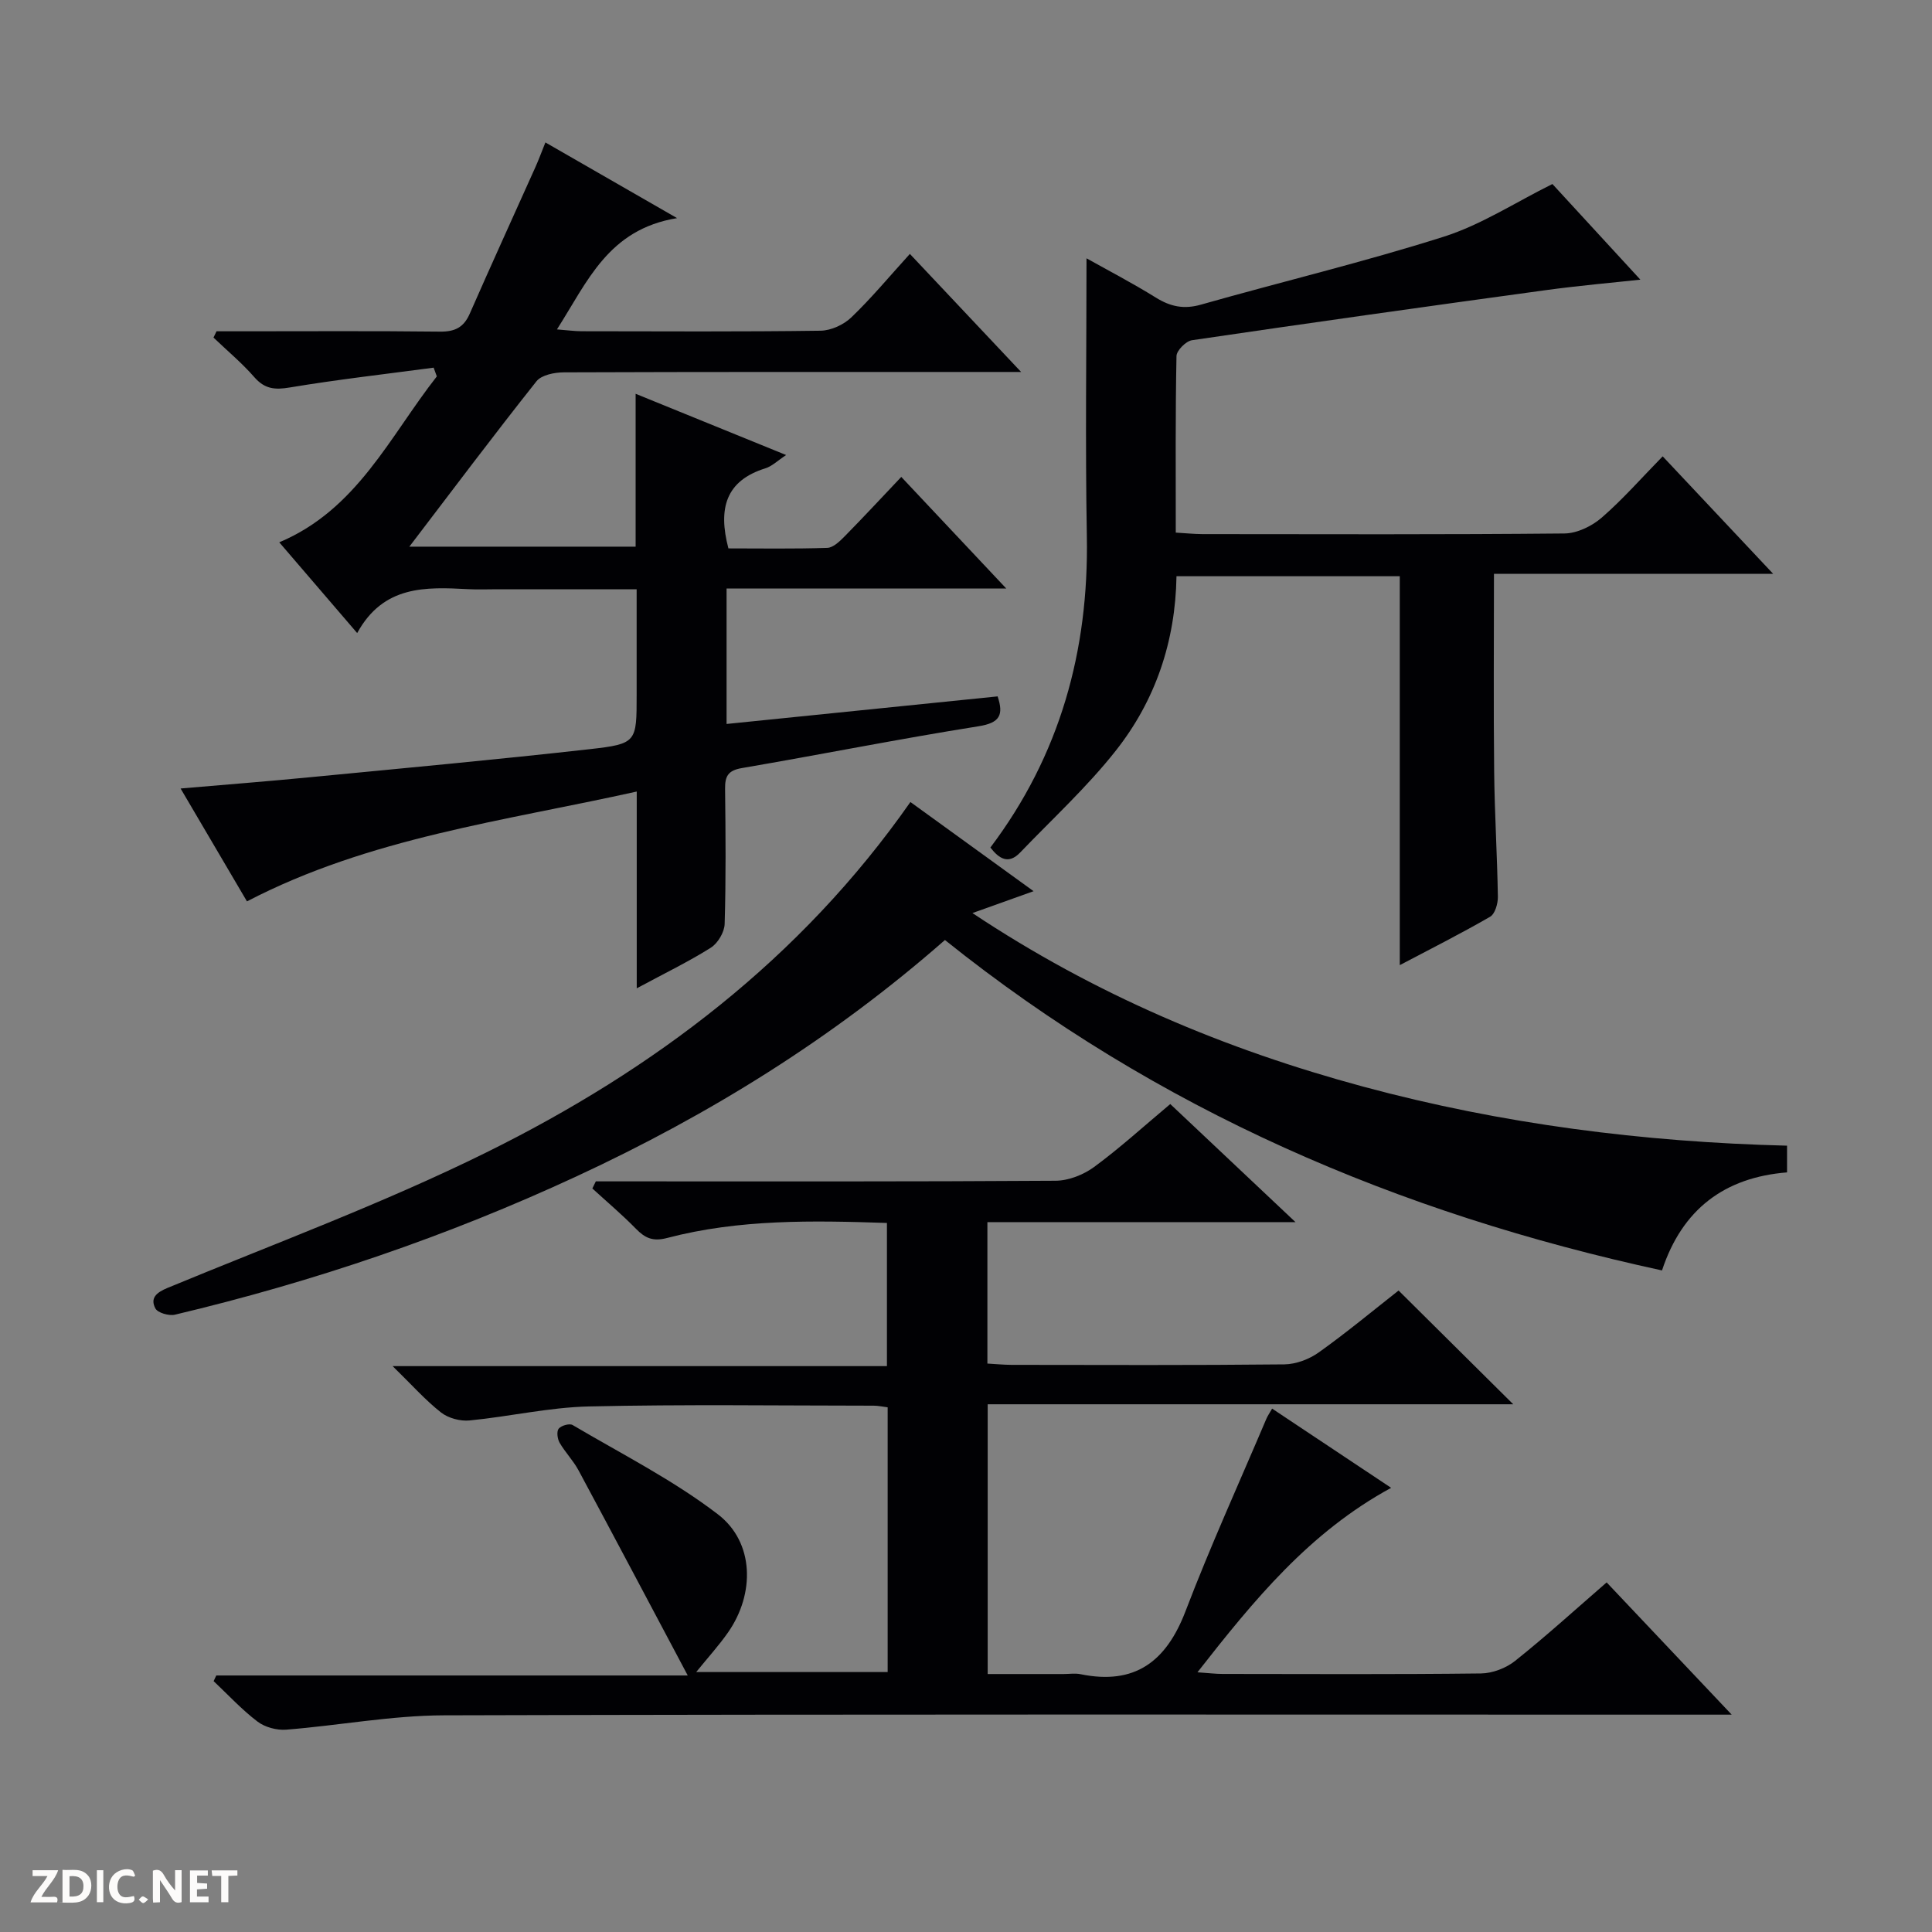
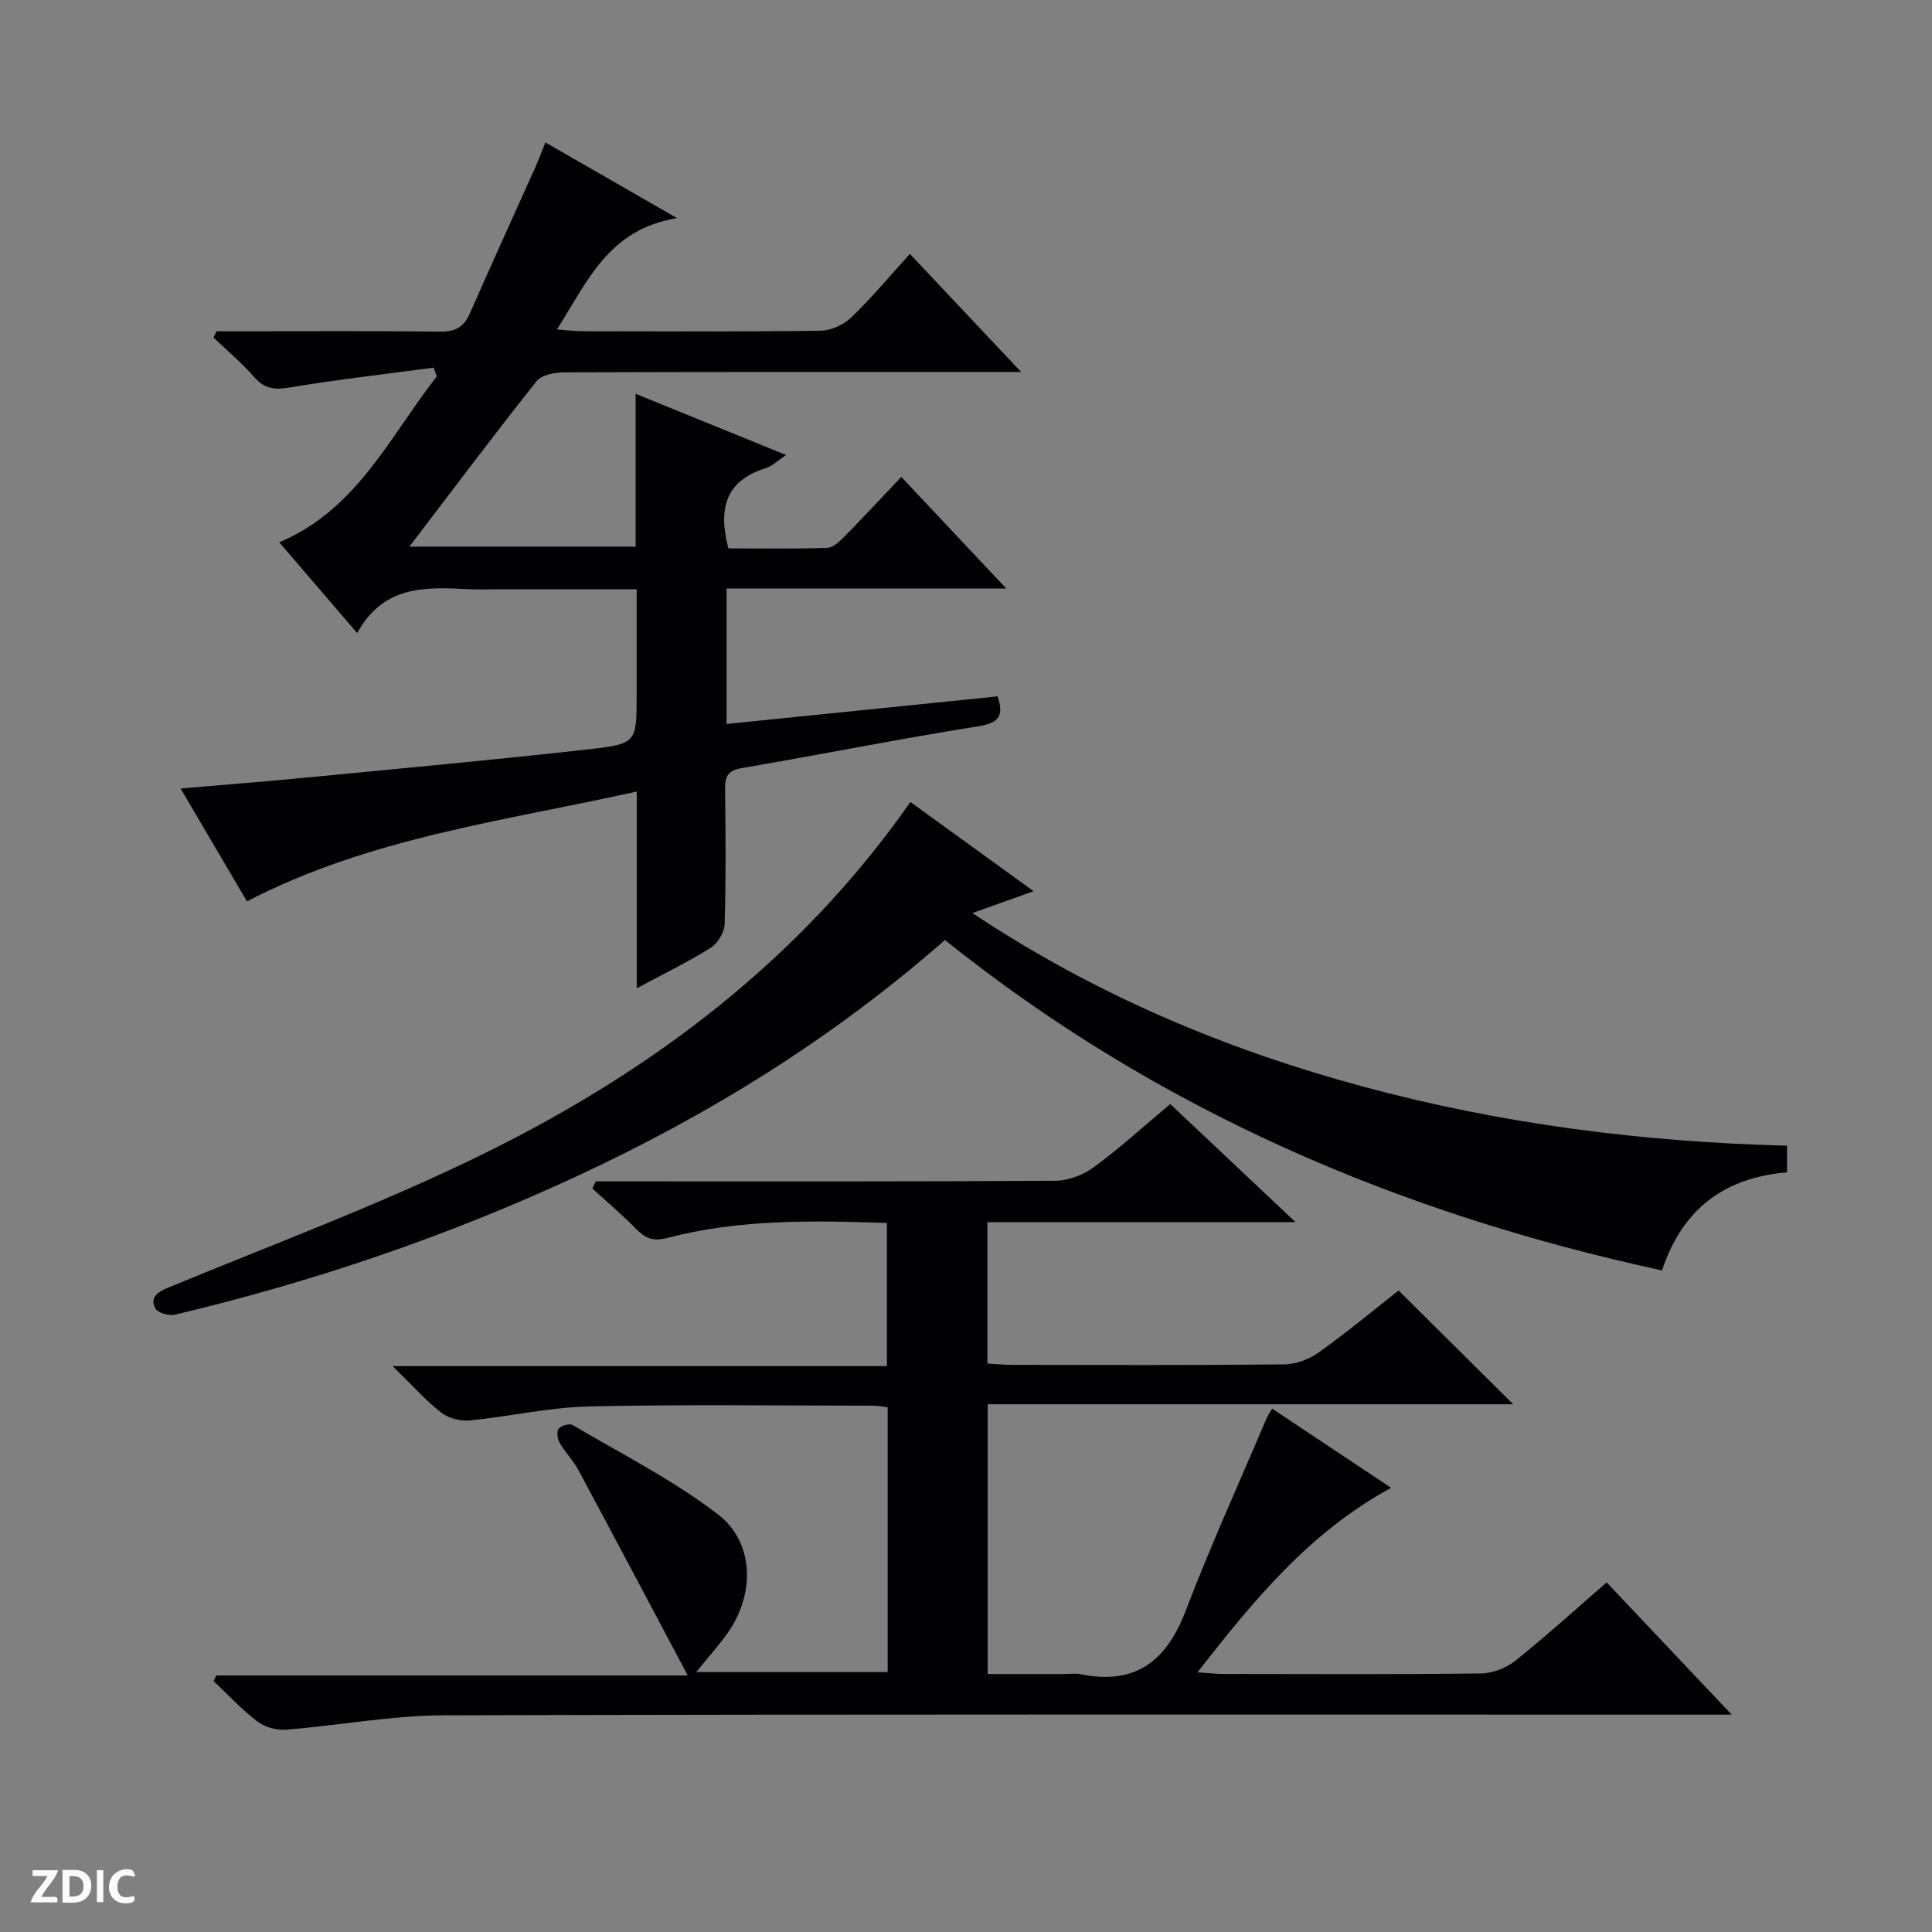
<svg xmlns="http://www.w3.org/2000/svg" enable-background="new 0 0 400 400" viewBox="0 0 400 400">
  <rect x="0" y="0" width="400" height="400" fill="#808080" stroke="none" />
  <g fill="#fcfbfa">
-     <path d="m37.59 393.81c-.92.31-1.52.05-2-.78-.7-1.2-1.52-2.34-2.47-3.78v4.59c-.55.03-.95.05-1.41.07-.03-.37-.06-.64-.06-.91 0-1.91 0-3.81 0-5.7 1.13-.41 1.77-.03 2.29.91.62 1.11 1.38 2.14 2.31 3.19v-4.2h1.35v6.61z" />
    <path d="m12.94 393.88v-6.75c1.9.19 3.93-.54 5.37 1.29.8 1.01.78 2.88.03 3.97-1.37 1.97-3.4 1.51-6.4 1.49m2.45-1.22c2.04.12 2.92-.58 2.89-2.21-.03-1.51-.98-2.19-2.89-2z" />
    <path d="m11.81 393.87h-5.49c.68-2.18 2.47-3.48 3.51-5.45h-3.08v-1.21h5.29c-.71 2.13-2.44 3.48-3.47 5.51.86 0 1.63.04 2.39-.01.79-.05 1.14.21.85 1.16" />
-     <path d="m39.33 393.86v-6.61h3.7v1.07h-2.22v1.52c.68.04 1.34.09 2.07.13v1.07c-.72.05-1.38.09-2.1.14v1.48h2.4v1.19h-3.85z" />
    <path d="m27.71 388.56c-1.15-.3-2.46-.61-3.1.64-.37.73-.41 1.93-.06 2.67.63 1.35 1.99.93 3.17.68.35.94-.01 1.32-.93 1.46-1.62.25-3.05-.27-3.76-1.48-.73-1.24-.6-3.03.31-4.17.88-1.11 2.71-1.7 4-1.16.32.13.44.74.65 1.12-.1.08-.19.16-.28.24" />
-     <path d="m49.15 387.24v1.07c-.59.02-1.17.05-1.87.08v5.44h-1.48v-5.44h-1.85c-.05-.4-.08-.73-.13-1.15z" />
    <path d="m20.06 387.21h1.33v6.62h-1.33z" />
-     <path d="m30.68 393.25c-.39.38-.8.79-1.05.76-.32-.05-.6-.45-.9-.7.26-.24.51-.64.8-.67.29-.04.62.3 1.15.61" />
  </g>
  <path d="m332.64 327.62c8.6 9.1 16.82 17.78 25.89 27.38-2.87 0-4.76 0-6.65 0-86.65 0-173.31-.11-259.96.14-10.89.03-21.77 2.11-32.67 2.97-1.95.15-4.39-.5-5.93-1.67-3.27-2.48-6.09-5.55-9.09-8.38.18-.39.37-.78.55-1.17h97.61c-7.94-14.94-15.22-28.72-22.6-42.45-1.09-2.04-2.78-3.75-3.94-5.76-.45-.79-.64-2.33-.18-2.89.53-.65 2.25-1.14 2.89-.75 10.14 5.99 20.78 11.36 30.07 18.48 7.58 5.81 7.68 16.48 2.1 24.46-1.89 2.71-4.14 5.17-6.59 8.2h39.64c0-18.29 0-36.4 0-54.81-1-.12-1.94-.34-2.88-.34-19.66-.01-39.33-.29-58.99.16-8.24.19-16.44 2.1-24.69 2.9-1.93.19-4.41-.47-5.92-1.66-3.22-2.53-5.98-5.65-10.01-9.59h102.34c0-10.19 0-19.73 0-29.64-15.32-.51-30.57-.81-45.51 3.11-2.95.77-4.55.04-6.46-1.91-2.86-2.93-6-5.57-9.02-8.34.24-.49.48-.98.72-1.47h5.72c29.83 0 59.66.07 89.48-.13 2.69-.02 5.78-1.24 7.98-2.86 5.34-3.93 10.27-8.43 15.75-13.02 8.38 7.9 16.64 15.69 25.93 24.45-22.15 0-42.85 0-63.79 0v29.28c1.75.1 3.37.26 4.98.27 18.83.02 37.66.1 56.49-.1 2.42-.03 5.18-1.07 7.17-2.5 5.81-4.15 11.31-8.72 16.49-12.79 8.01 7.95 15.78 15.65 23.74 23.55-35.97 0-72.23 0-108.81 0v55.85h15.71c1.17 0 2.37-.2 3.49.03 11.28 2.32 17.77-2.61 21.76-13.04 5.14-13.46 11.12-26.59 16.75-39.86.25-.59.64-1.13 1.18-2.08 8.13 5.41 16.1 10.71 24.64 16.4-16.93 9.21-28.38 23.21-40.1 38.19 2.33.16 3.77.34 5.21.34 17.83.02 35.66.11 53.49-.1 2.4-.03 5.2-1.11 7.08-2.61 6.38-5.09 12.42-10.58 18.94-16.24z" fill="#010104" />
  <path d="m131.83 204.62c0-13.95 0-26.9 0-40.74-27.59 6.14-55.31 9.54-80.7 22.74-4.32-7.34-8.83-15.02-13.74-23.37 9.32-.8 18-1.48 26.66-2.32 19.35-1.87 38.71-3.65 58.02-5.82 9.78-1.1 9.74-1.45 9.74-11.24 0-7.12 0-14.24 0-21.87-9.99 0-19.44 0-28.89 0-2 0-4 .09-6-.02-8.79-.46-17.54-.83-22.97 9.09-5.74-6.68-10.77-12.55-16.13-18.79 16.11-6.77 22.86-21.92 32.62-34.35-.22-.6-.44-1.21-.66-1.81-9.93 1.33-19.89 2.45-29.77 4.1-3.13.53-5.22.32-7.37-2.15-2.57-2.94-5.61-5.47-8.44-8.18.21-.43.42-.86.63-1.3h5.23c13.66 0 27.32-.09 40.99.07 3.08.04 4.94-.83 6.2-3.7 4.46-10.17 9.08-20.27 13.62-30.4.66-1.48 1.22-3 2.05-5.07 8.78 5.05 17.21 9.89 27.26 15.67-14.26 2.33-18.52 13.11-24.87 23.04 2.24.17 3.67.38 5.1.38 16.49.02 32.99.12 49.48-.11 2.17-.03 4.79-1.24 6.37-2.76 4.18-4.01 7.9-8.5 12.12-13.14 7.58 8.04 14.92 15.83 23.03 24.44-2.7 0-4.46 0-6.21 0-29.49 0-58.98-.03-88.47.08-1.93.01-4.62.54-5.66 1.85-8.79 11.07-17.27 22.37-26.32 34.24h46.85c0-10.26 0-20.5 0-31.65 10.72 4.36 20.64 8.4 31.16 12.68-1.74 1.14-2.9 2.32-4.3 2.75-8.2 2.56-9.83 8.3-7.65 16.58 6.6 0 13.54.12 20.47-.11 1.24-.04 2.59-1.37 3.6-2.39 3.84-3.9 7.56-7.91 11.72-12.3 7.38 7.84 14.19 15.08 21.74 23.11-19.76 0-38.71 0-57.91 0v28.04c18.86-1.92 37.44-3.81 56.12-5.71 1.25 3.81.53 5.48-3.98 6.19-16.38 2.6-32.66 5.86-49.02 8.66-2.83.49-3.46 1.7-3.43 4.28.11 9.33.19 18.66-.09 27.99-.05 1.7-1.41 3.99-2.86 4.91-4.58 2.89-9.52 5.27-15.34 8.41z" fill="#010104" />
-   <path d="m344.24 94.48c7.75 8.24 14.91 15.86 22.88 24.33-19.84 0-38.65 0-57.81 0 0 14.06-.11 27.5.04 40.93.09 8.65.63 17.29.77 25.93.02 1.41-.59 3.55-1.62 4.14-6.15 3.55-12.51 6.75-18.69 10.01 0-26.91 0-53.56 0-80.52-15.07 0-30.45 0-46.23 0-.22 13.53-4.38 25.77-12.6 36.16-5.94 7.52-13.1 14.09-19.76 21.04-2.42 2.53-4.36 1.31-6.17-1.03 14.4-19.09 20.39-40.71 19.97-64.45-.34-19.12-.07-38.26-.07-57.54 4.39 2.46 9.49 5.11 14.35 8.13 3.03 1.88 5.81 2.47 9.35 1.46 16.73-4.75 33.68-8.8 50.25-14.06 7.78-2.47 14.86-7.12 22.51-10.91 5.79 6.29 12.28 13.36 18.21 19.8-5.27.58-12.59 1.21-19.86 2.21-24.34 3.33-48.67 6.75-72.97 10.33-1.25.18-3.18 2.12-3.21 3.27-.24 11.98-.15 23.96-.15 36.56 2.02.12 3.77.3 5.52.31 24.99.02 49.98.11 74.97-.13 2.61-.03 5.67-1.52 7.7-3.28 4.38-3.8 8.23-8.21 12.62-12.69z" fill="#010104" />
  <path d="m195.64 194.62c-23.27 20.41-48.81 36.19-76.27 48.93-26.73 12.4-54.49 21.84-83.15 28.64-1.24.29-3.59-.38-4.06-1.31-1.09-2.11.17-3.26 2.52-4.23 22.07-9.14 44.57-17.46 65.95-28.02 34.71-17.15 65.13-40.08 87.86-72.58 8.32 6.02 16.59 12.01 25.5 18.46-4.33 1.55-7.96 2.85-12.66 4.53 25.42 16.91 52.36 28.23 80.96 35.95 28.67 7.73 57.9 11.46 87.7 12.21v5.53c-12.95 1.04-21.71 7.62-25.89 20.3-54.58-11.83-104.49-33.17-148.46-68.41z" fill="#010104" />
</svg>